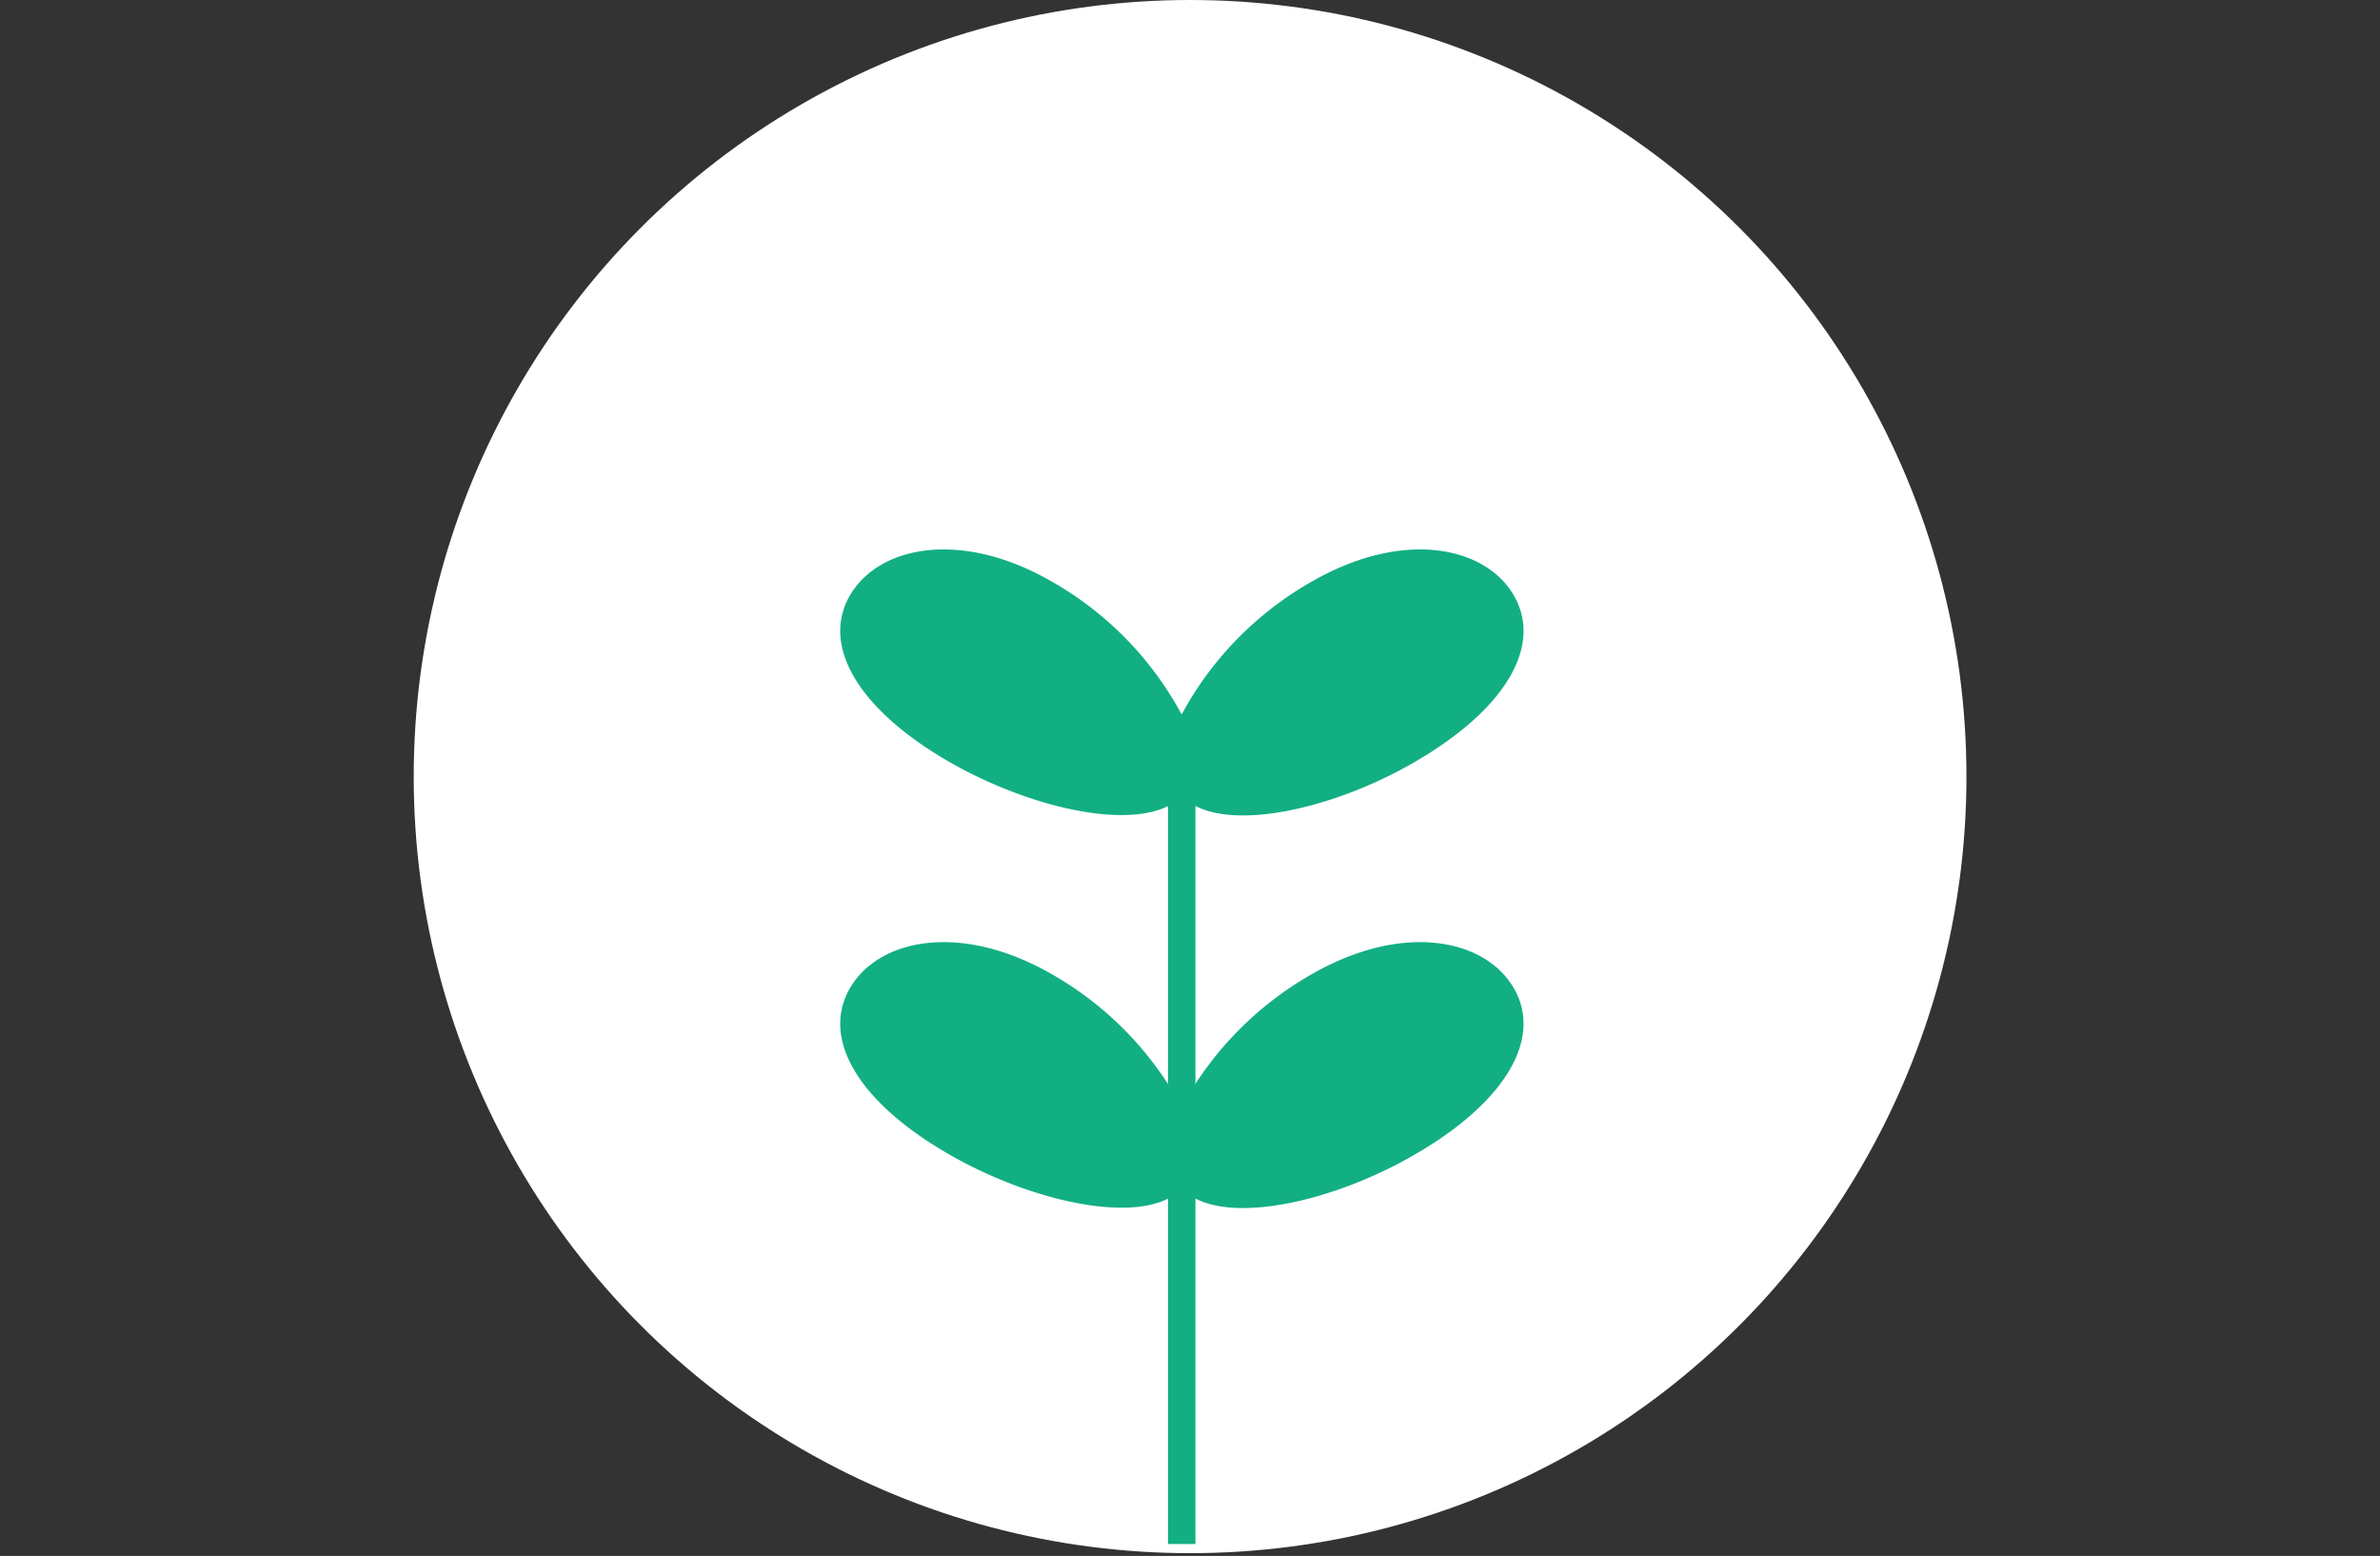
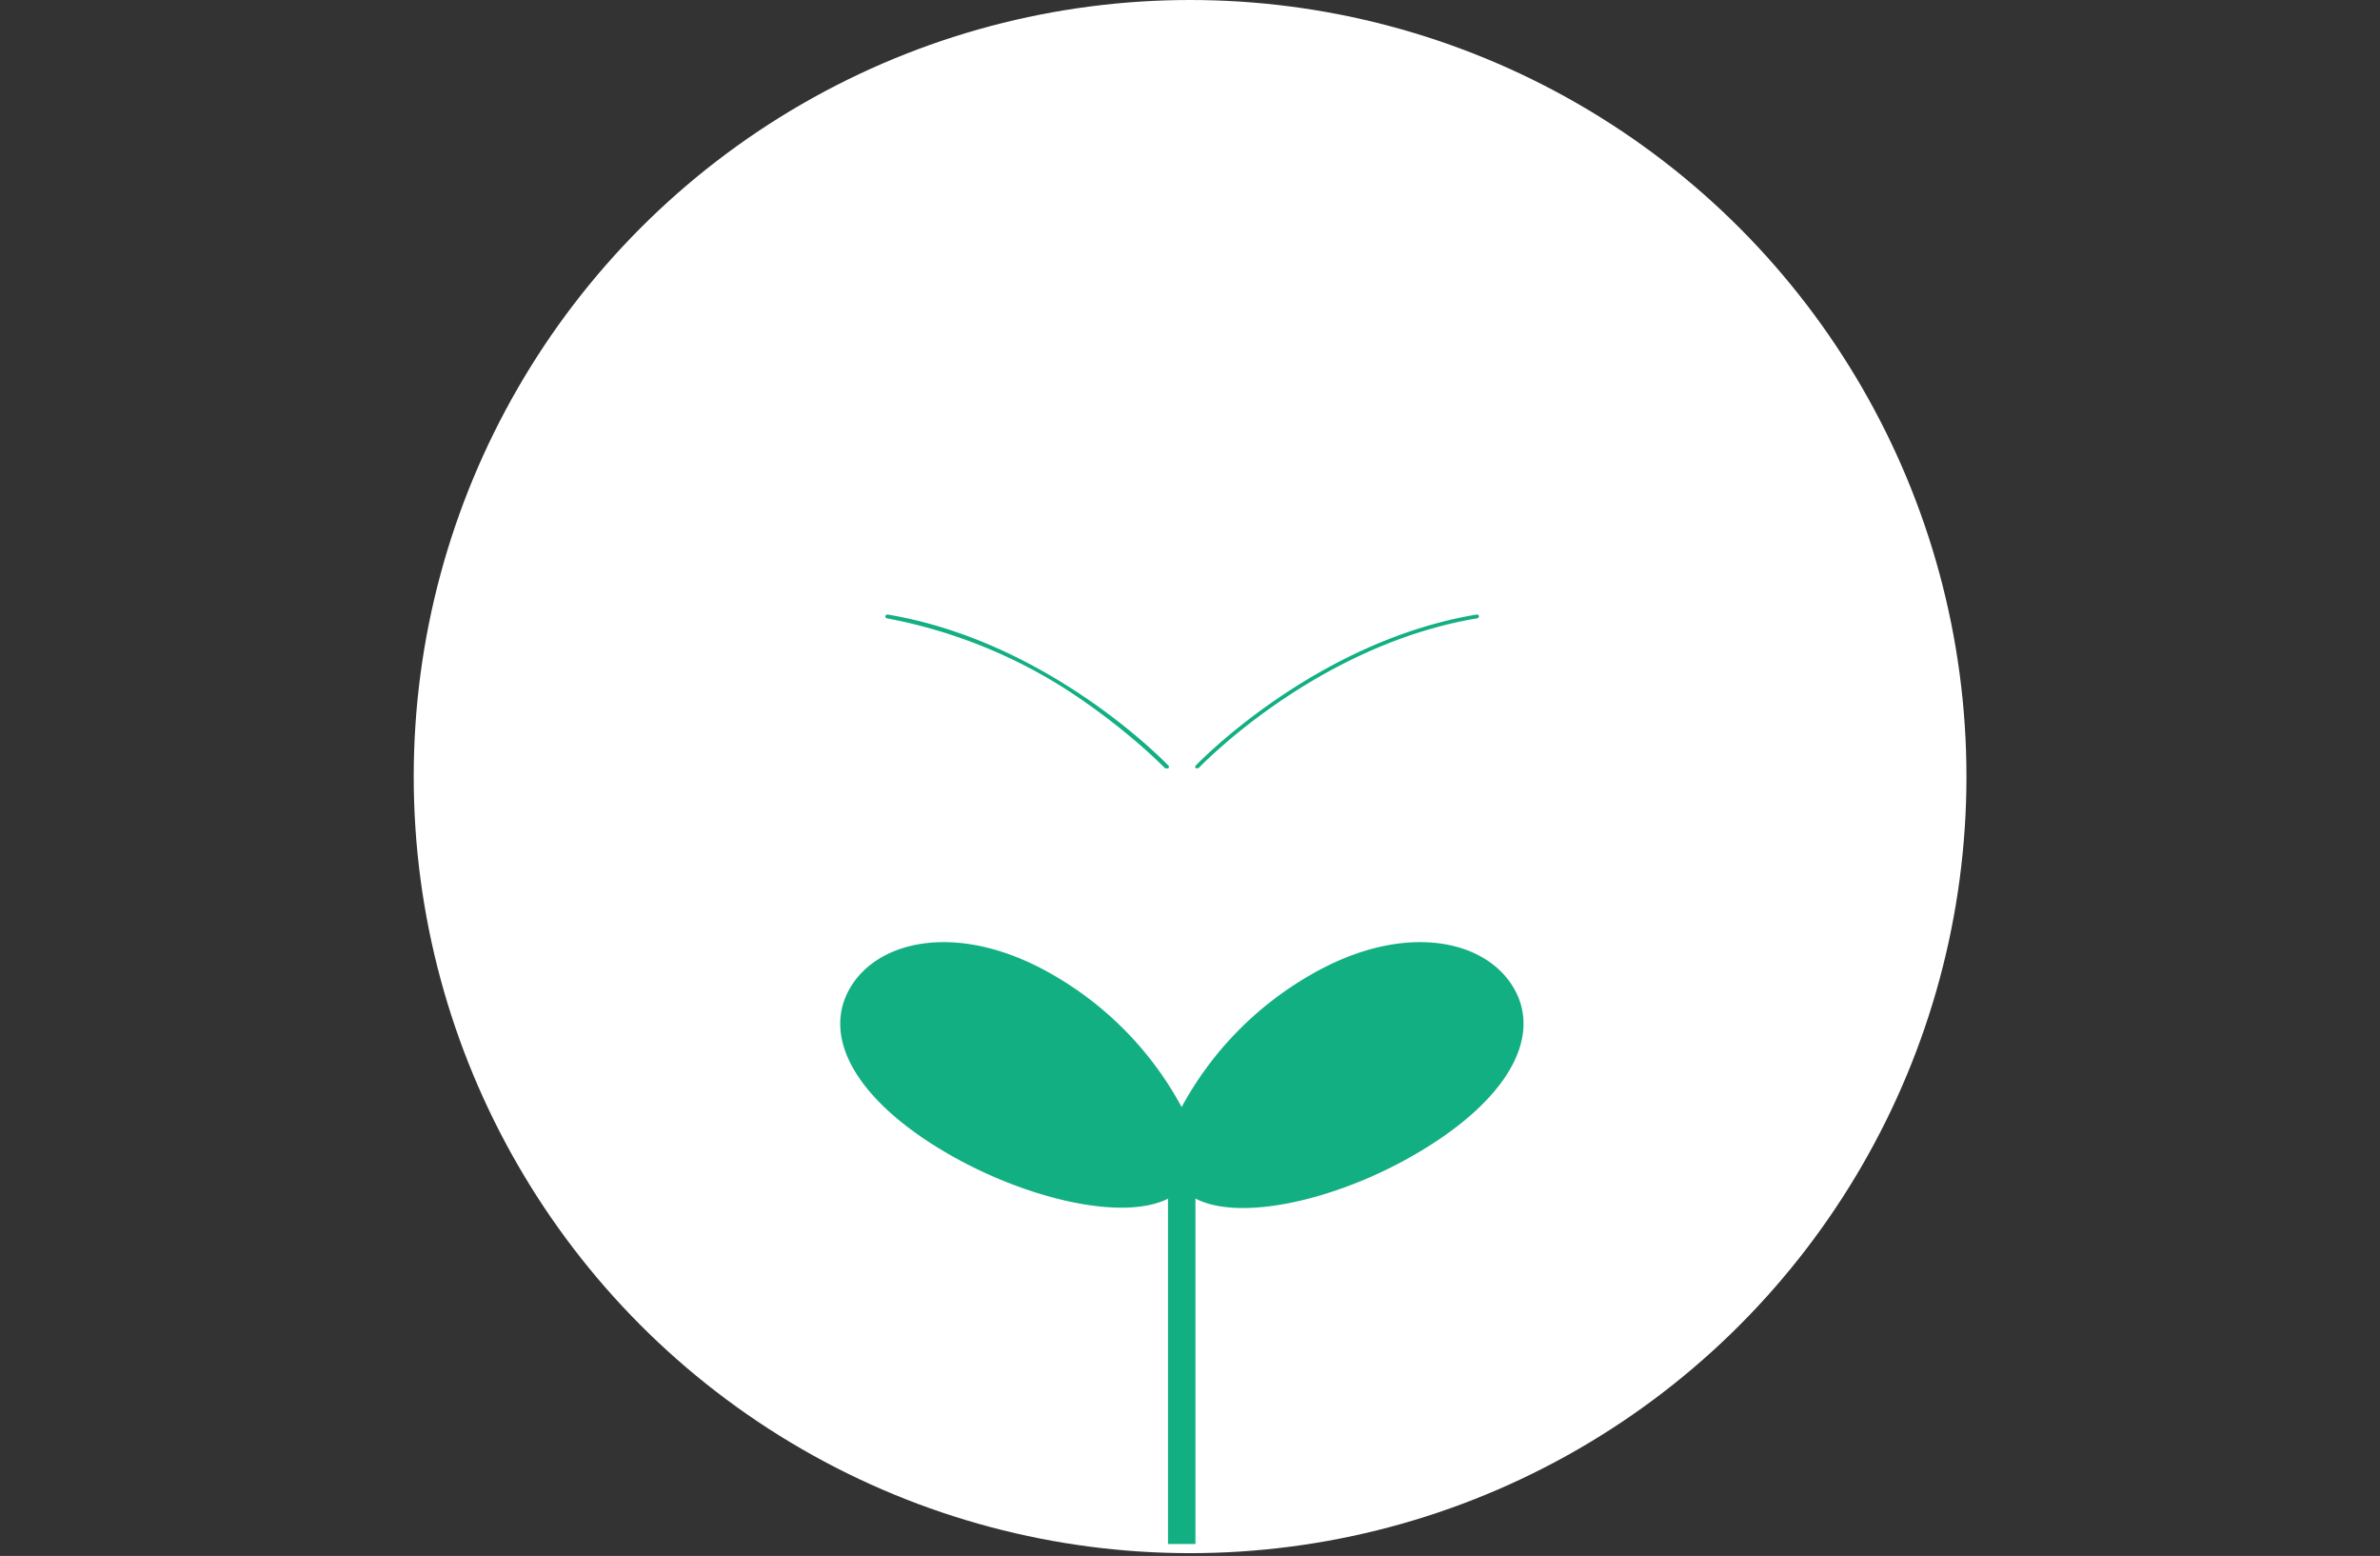
<svg xmlns="http://www.w3.org/2000/svg" viewBox="0 0 137.95 90.16">
  <rect x="0" y="0" width="137.95" height="90.16" fill="#333333" stroke="none" />
  <defs>
    <style>.a{fill:#fff;}.b{fill:#12af83;}.c{fill:none;}</style>
  </defs>
  <title>step04</title>
  <circle class="a" cx="68.98" cy="45" r="45" />
  <path class="b" d="M87.75,57.27c-1.66-2.88-6.44-3.86-11.75-.8a19.58,19.58,0,0,0-7.51,7.68A19.51,19.51,0,0,0,61,56.47c-5.3-3.06-10.08-2.08-11.74.8s.42,6.55,5.73,9.61c5,2.88,11.38,4.2,13.52,2,2.14,2.23,8.55.91,13.53-2C87.32,63.82,89.41,60.14,87.75,57.27Z" />
  <polygon class="b" points="67.7 89.47 67.7 68.06 69.29 68.06 69.29 89.47 67.7 89.47 67.7 89.47" />
  <path class="b" d="M67.52,67.26s-.42-.44-1.2-1.13h0A38,38,0,0,0,63,63.51h0a29.37,29.37,0,0,0-11.59-4.93h0a.11.11,0,0,1-.09-.13h0a.11.11,0,0,1,.13-.09h0c9.46,1.58,16.26,8.74,16.27,8.75h0a.11.11,0,0,1,0,.16h0a.11.11,0,0,1-.08,0h0a.09.09,0,0,1-.08,0Z" />
  <path class="b" d="M69.31,67.27a.11.11,0,0,1,0-.16h0s6.82-7.17,16.28-8.75h0a.11.11,0,0,1,.13.09h0a.12.12,0,0,1-.1.13h0c-7,1.17-12.6,5.47-14.94,7.55h0c-.78.69-1.2,1.13-1.2,1.13h0a.12.12,0,0,1-.09,0h0a.11.11,0,0,1-.07,0Z" />
-   <path class="b" d="M87.75,34.51c-1.66-2.87-6.44-3.86-11.75-.79a19.51,19.51,0,0,0-7.51,7.68A19.44,19.44,0,0,0,61,33.72c-5.3-3.07-10.08-2.08-11.74.79s.42,6.55,5.73,9.62c5,2.88,11.38,4.2,13.52,2,2.14,2.23,8.55.91,13.53-2C87.32,41.06,89.41,37.39,87.75,34.51Z" />
-   <polygon class="b" points="67.7 65.27 67.7 45.3 69.29 45.3 69.29 65.27 67.7 65.27 67.7 65.27" />
  <path class="b" d="M67.52,44.51s-.42-.44-1.2-1.13h0A38,38,0,0,0,63,40.76h0a29.37,29.37,0,0,0-11.59-4.93h0a.11.11,0,0,1-.09-.13h0a.11.11,0,0,1,.13-.09h0c9.46,1.58,16.26,8.74,16.27,8.75h0a.11.11,0,0,1,0,.16h0a.11.11,0,0,1-.08,0h0a.09.09,0,0,1-.08,0Z" />
  <path class="b" d="M69.31,44.52a.11.11,0,0,1,0-.16h0s6.82-7.17,16.28-8.75h0a.11.11,0,0,1,.13.09h0a.12.12,0,0,1-.1.13h0C78.59,37,73,41.3,70.67,43.38h0c-.78.69-1.2,1.13-1.2,1.13h0a.12.12,0,0,1-.09,0h0a.11.11,0,0,1-.07,0Z" />
-   <rect class="c" width="137.95" height="90.16" />
</svg>